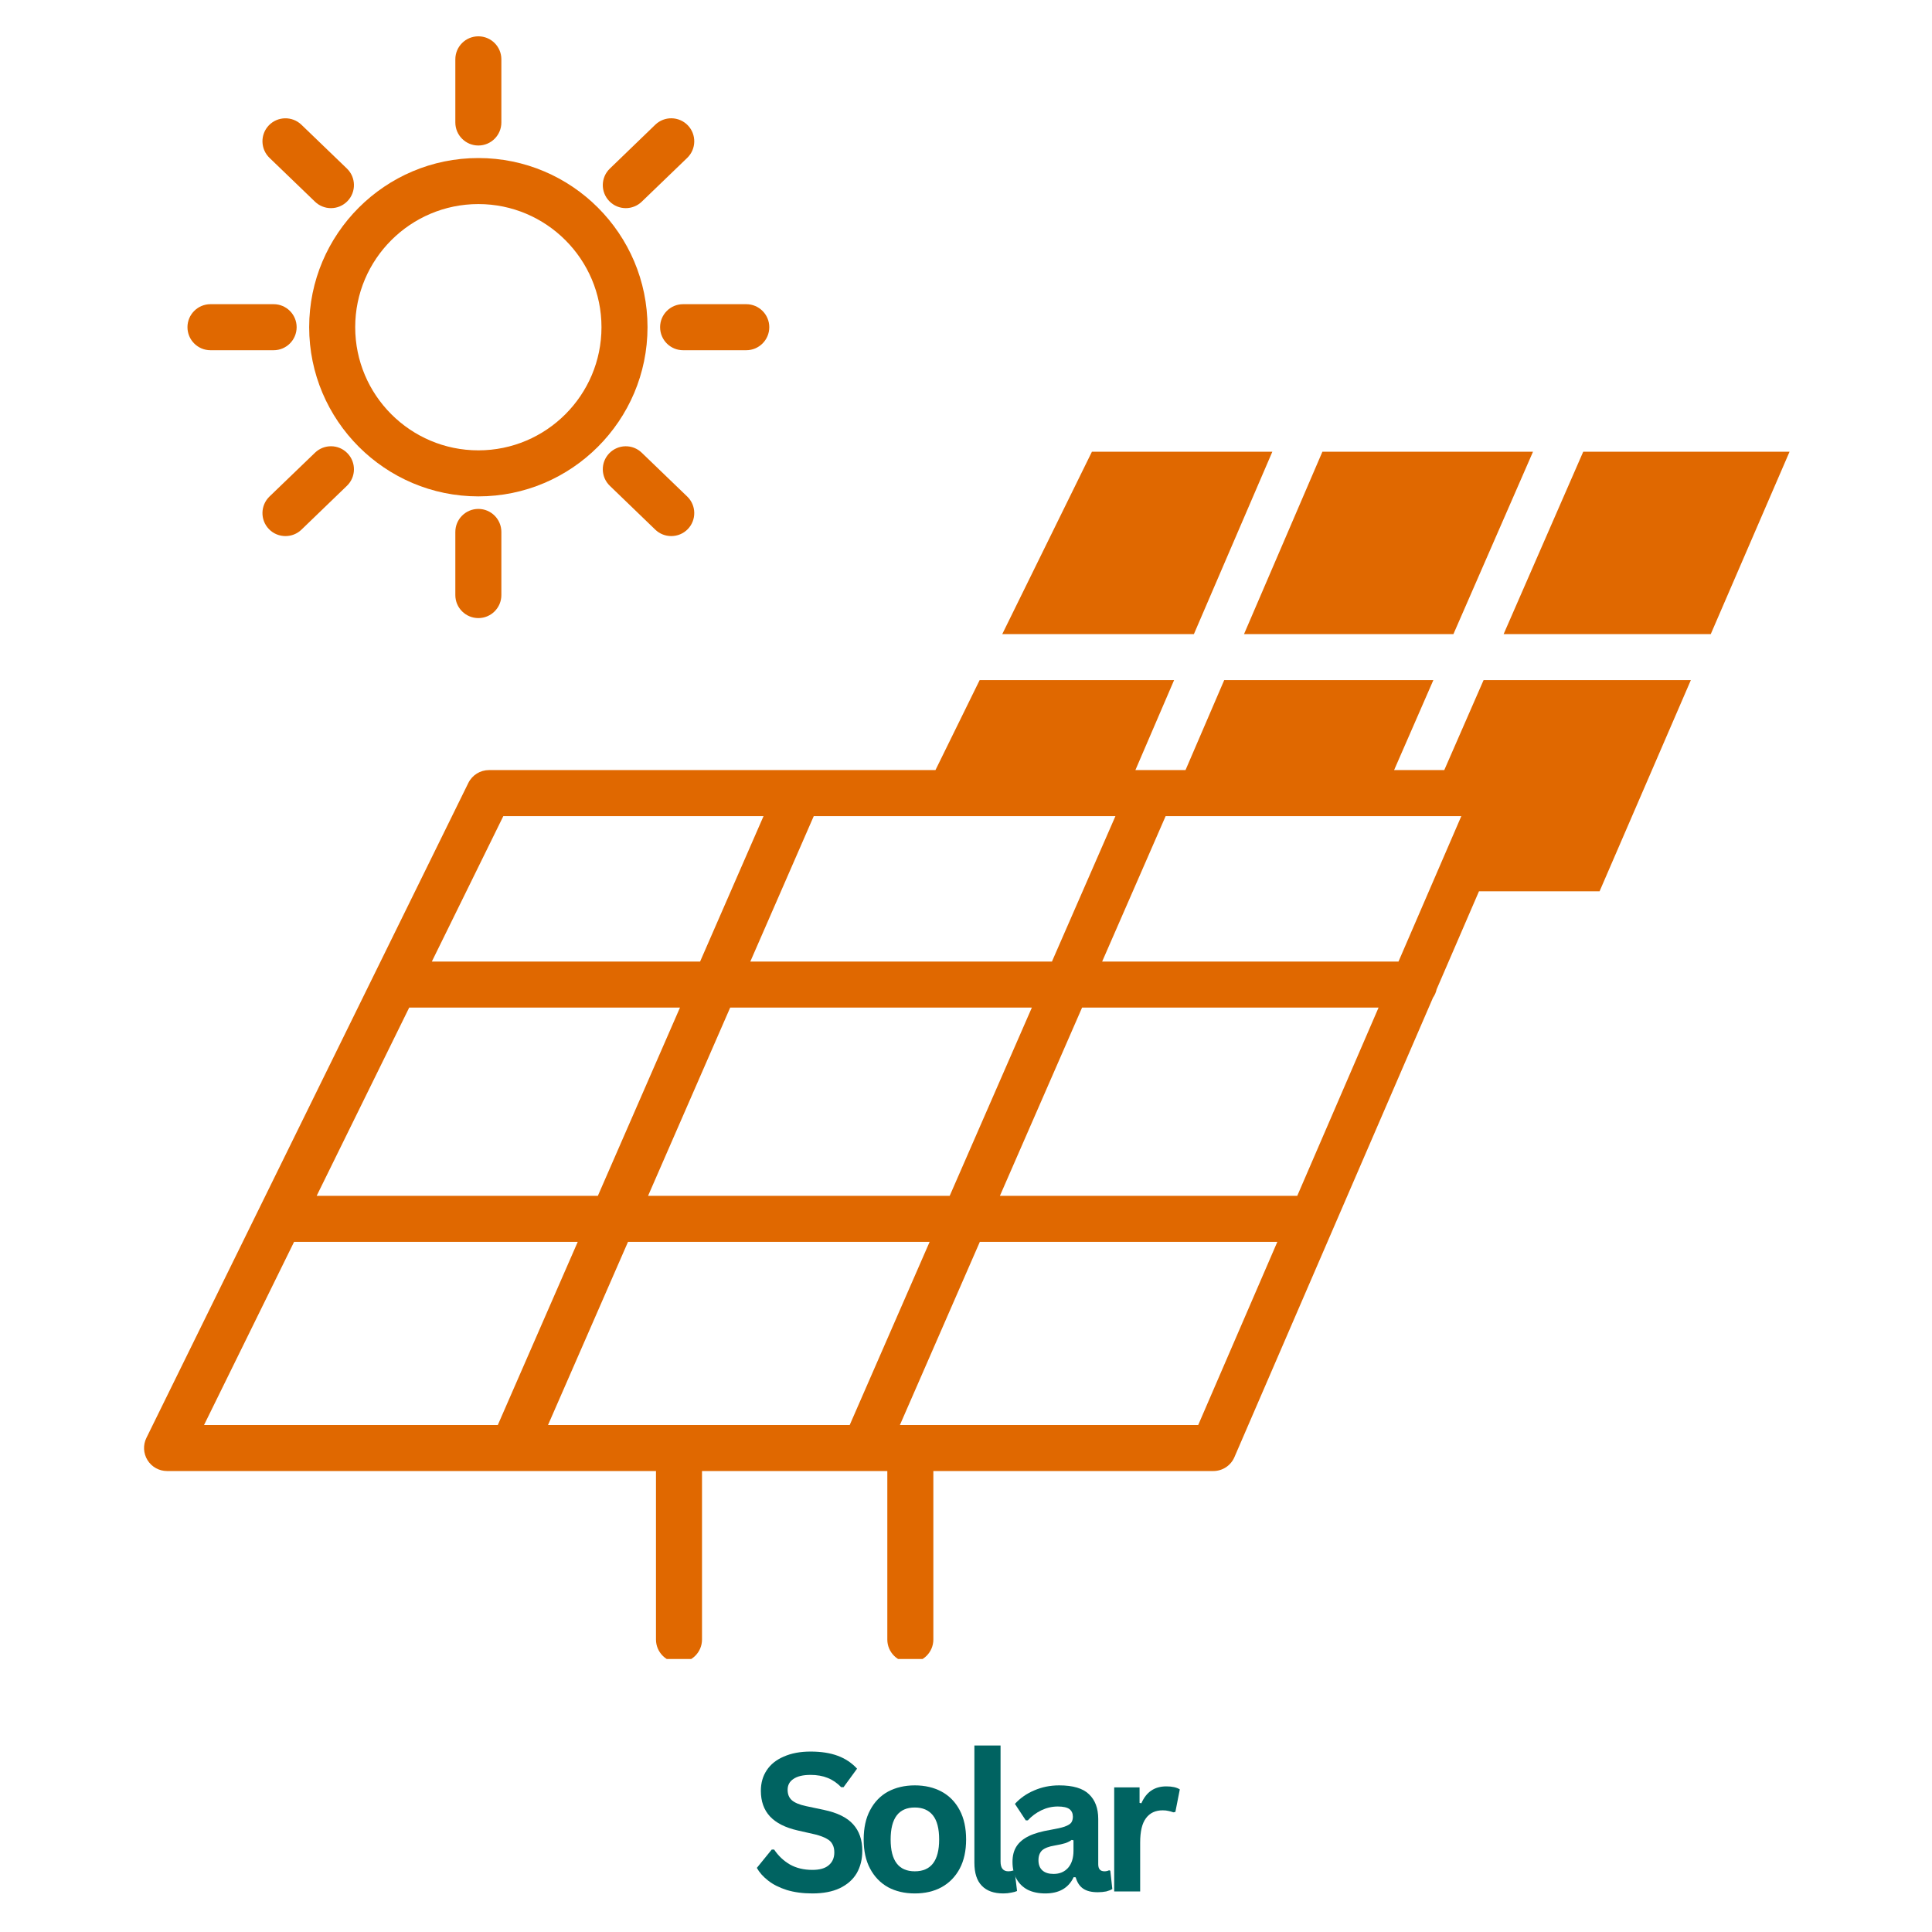
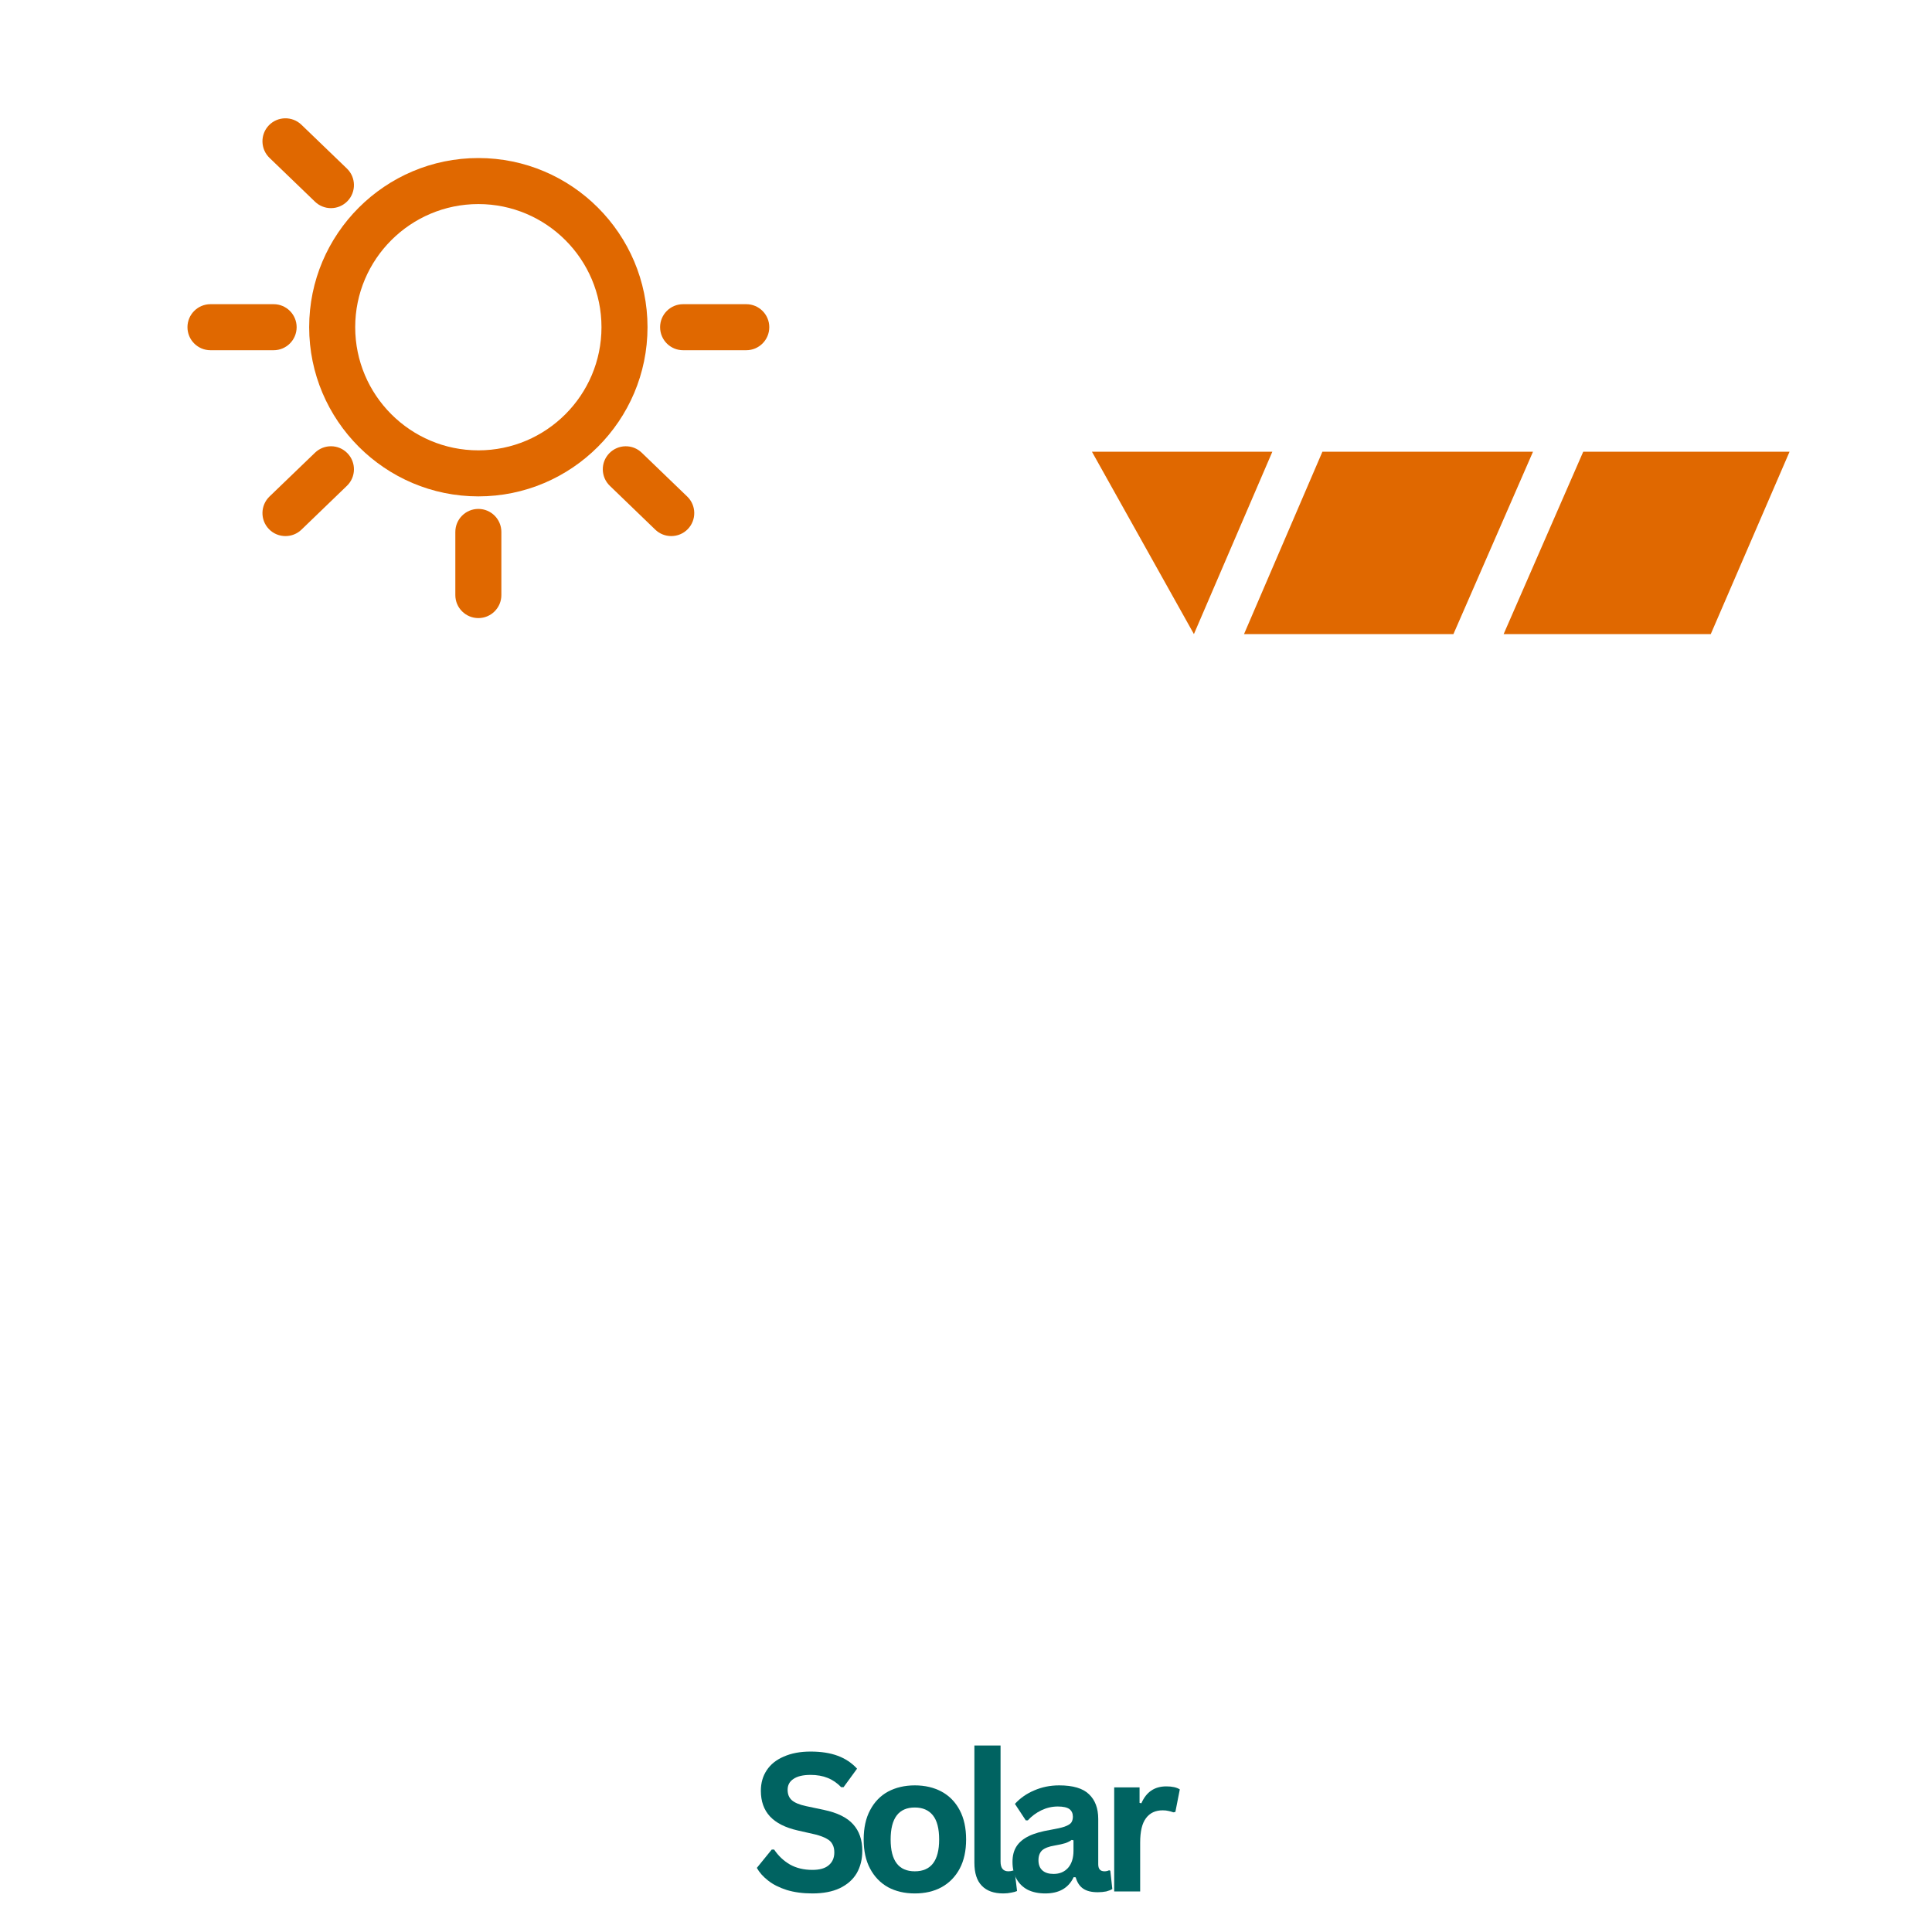
<svg xmlns="http://www.w3.org/2000/svg" width="200" zoomAndPan="magnify" viewBox="0 0 150 150" height="200" preserveAspectRatio="xMidYMid meet" version="1.0">
  <defs>
    <g />
    <clipPath id="c5d9babbb8">
      <path d="M 11 52 L 132 52 L 132 128.805 L 11 128.805 Z M 11 52 " clip-rule="nonzero" />
    </clipPath>
    <clipPath id="d1d8315308">
-       <path d="M 35 2.805 L 39 2.805 L 39 12 L 35 12 Z M 35 2.805 " clip-rule="nonzero" />
-     </clipPath>
+       </clipPath>
  </defs>
  <path fill="#e06800" d="M 112.844 49.23 L 119.023 35.07 L 102.672 35.07 L 96.586 49.23 L 112.844 49.23 " fill-opacity="1" fill-rule="nonzero" />
  <path fill="#e06800" d="M 122.922 35.07 L 116.742 49.23 L 132.824 49.23 L 138.941 35.07 L 122.922 35.07 " fill-opacity="1" fill-rule="nonzero" />
-   <path fill="#e06800" d="M 98.785 35.07 L 84.777 35.07 L 77.816 49.23 L 92.695 49.23 L 98.785 35.07 " fill-opacity="1" fill-rule="nonzero" />
+   <path fill="#e06800" d="M 98.785 35.07 L 84.777 35.07 L 92.695 49.23 L 98.785 35.07 " fill-opacity="1" fill-rule="nonzero" />
  <g clip-path="url(#c5d9babbb8)">
-     <path fill="#e06800" d="M 108.578 74.656 L 85.57 74.656 L 90.5 63.363 L 113.457 63.363 Z M 100.719 92.844 L 77.633 92.844 L 84.012 78.23 L 107.031 78.23 Z M 93.027 110.641 L 69.867 110.641 L 76.074 96.418 L 99.172 96.418 Z M 65.969 110.641 L 42.547 110.641 L 48.758 96.418 L 72.176 96.418 Z M 38.648 110.641 L 15.84 110.641 L 22.832 96.418 L 44.855 96.418 Z M 31.77 78.23 L 52.793 78.23 L 46.418 92.844 L 24.586 92.844 Z M 39.078 63.363 L 59.281 63.363 L 54.355 74.656 L 33.527 74.656 Z M 80.113 78.23 L 73.734 92.844 L 50.316 92.844 L 56.691 78.23 Z M 63.18 63.363 L 86.602 63.363 L 81.672 74.656 L 58.254 74.656 Z M 112.133 59.789 L 108.238 59.789 L 111.285 52.805 L 95.047 52.805 L 92.043 59.789 L 89.367 59.789 C 89.352 59.789 89.336 59.789 89.32 59.789 L 88.152 59.789 L 91.156 52.805 L 76.059 52.805 L 72.629 59.789 L 62.051 59.789 C 62.031 59.789 62.016 59.789 62 59.789 L 37.965 59.789 C 37.285 59.789 36.664 60.176 36.363 60.785 L 11.367 111.637 C 11.094 112.191 11.129 112.844 11.453 113.367 C 11.781 113.895 12.355 114.211 12.973 114.211 L 39.805 114.211 C 39.809 114.211 39.812 114.211 39.82 114.211 C 39.82 114.211 39.824 114.211 39.828 114.211 L 50.93 114.211 L 50.93 127.293 C 50.93 128.277 51.73 129.078 52.715 129.078 C 53.703 129.078 54.504 128.277 54.504 127.293 L 54.504 114.211 L 67.121 114.211 C 67.129 114.211 67.133 114.211 67.137 114.211 C 67.141 114.211 67.145 114.211 67.148 114.211 L 68.891 114.211 L 68.891 127.293 C 68.891 128.277 69.691 129.078 70.68 129.078 C 71.664 129.078 72.465 128.277 72.465 127.293 L 72.465 114.211 L 94.199 114.211 C 94.914 114.211 95.559 113.789 95.84 113.133 L 111.258 77.457 C 111.391 77.266 111.488 77.051 111.539 76.812 L 114.828 69.199 L 124.191 69.199 L 131.277 52.805 L 115.184 52.805 L 112.133 59.789 " fill-opacity="1" fill-rule="nonzero" />
-   </g>
+     </g>
  <path fill="#e06800" d="M 37.141 15.844 C 42.414 15.844 46.699 20.133 46.699 25.402 C 46.699 30.676 42.414 34.965 37.141 34.965 C 31.867 34.965 27.578 30.676 27.578 25.402 C 27.578 20.133 31.867 15.844 37.141 15.844 Z M 37.141 38.539 C 44.383 38.539 50.273 32.645 50.273 25.402 C 50.273 18.16 44.383 12.27 37.141 12.27 C 29.898 12.27 24.004 18.16 24.004 25.402 C 24.004 32.645 29.898 38.539 37.141 38.539 " fill-opacity="1" fill-rule="nonzero" />
  <g clip-path="url(#d1d8315308)">
    <path fill="#e06800" d="M 37.141 11.297 C 38.125 11.297 38.926 10.496 38.926 9.508 L 38.926 4.605 C 38.926 3.617 38.125 2.82 37.141 2.82 C 36.152 2.82 35.352 3.617 35.352 4.605 L 35.352 9.508 C 35.352 10.496 36.152 11.297 37.141 11.297 " fill-opacity="1" fill-rule="nonzero" />
  </g>
  <path fill="#e06800" d="M 35.352 41.301 L 35.352 46.203 C 35.352 47.188 36.152 47.988 37.141 47.988 C 38.125 47.988 38.926 47.188 38.926 46.203 L 38.926 41.301 C 38.926 40.312 38.125 39.512 37.141 39.512 C 36.152 39.512 35.352 40.312 35.352 41.301 " fill-opacity="1" fill-rule="nonzero" />
-   <path fill="#e06800" d="M 48.586 16.16 C 49.031 16.16 49.48 15.992 49.824 15.66 L 53.355 12.258 C 54.066 11.574 54.086 10.441 53.402 9.73 C 52.715 9.02 51.586 9 50.875 9.684 L 47.348 13.09 C 46.637 13.773 46.617 14.902 47.301 15.613 C 47.652 15.977 48.117 16.16 48.586 16.16 " fill-opacity="1" fill-rule="nonzero" />
  <path fill="#e06800" d="M 24.457 35.148 L 20.926 38.547 C 20.215 39.234 20.191 40.363 20.875 41.074 C 21.227 41.441 21.695 41.621 22.164 41.621 C 22.609 41.621 23.059 41.457 23.402 41.125 L 26.934 37.719 C 27.645 37.035 27.664 35.906 26.98 35.195 C 26.297 34.48 25.164 34.465 24.457 35.148 " fill-opacity="1" fill-rule="nonzero" />
  <path fill="#e06800" d="M 24.457 15.66 C 24.801 15.992 25.25 16.16 25.695 16.16 C 26.164 16.16 26.629 15.977 26.98 15.613 C 27.664 14.902 27.645 13.77 26.934 13.086 L 23.402 9.684 C 22.695 9.004 21.562 9.02 20.875 9.73 C 20.191 10.441 20.215 11.574 20.926 12.258 L 24.457 15.66 " fill-opacity="1" fill-rule="nonzero" />
  <path fill="#e06800" d="M 47.301 35.195 C 46.617 35.902 46.637 37.035 47.348 37.719 L 50.875 41.121 C 51.223 41.457 51.668 41.621 52.117 41.621 C 52.582 41.621 53.051 41.441 53.402 41.078 C 54.086 40.367 54.066 39.234 53.355 38.551 L 49.824 35.148 C 49.117 34.465 47.988 34.484 47.301 35.195 " fill-opacity="1" fill-rule="nonzero" />
  <path fill="#e06800" d="M 51.25 25.402 C 51.25 26.391 52.047 27.191 53.035 27.191 L 57.941 27.191 C 58.926 27.191 59.727 26.391 59.727 25.402 C 59.727 24.418 58.926 23.617 57.941 23.617 L 53.035 23.617 C 52.047 23.617 51.25 24.418 51.25 25.402 " fill-opacity="1" fill-rule="nonzero" />
  <path fill="#e06800" d="M 16.34 27.191 L 21.246 27.191 C 22.23 27.191 23.031 26.391 23.031 25.402 C 23.031 24.418 22.23 23.617 21.246 23.617 L 16.34 23.617 C 15.355 23.617 14.555 24.418 14.555 25.402 C 14.555 26.391 15.355 27.191 16.34 27.191 " fill-opacity="1" fill-rule="nonzero" />
  <g fill="#006361" fill-opacity="1">
    <g transform="translate(58.323, 146.85)">
      <g>
        <path d="M 4.75 0.156 C 4.008 0.156 3.348 0.066 2.766 -0.109 C 2.18 -0.297 1.695 -0.539 1.312 -0.844 C 0.926 -1.145 0.633 -1.473 0.438 -1.828 L 1.594 -3.25 L 1.781 -3.25 C 2.102 -2.77 2.508 -2.383 3 -2.094 C 3.5 -1.812 4.082 -1.672 4.75 -1.672 C 5.312 -1.672 5.734 -1.789 6.016 -2.031 C 6.305 -2.27 6.453 -2.602 6.453 -3.031 C 6.453 -3.281 6.406 -3.488 6.312 -3.656 C 6.227 -3.832 6.078 -3.977 5.859 -4.094 C 5.641 -4.219 5.348 -4.328 4.984 -4.422 L 3.609 -4.734 C 2.648 -4.953 1.93 -5.316 1.453 -5.828 C 0.984 -6.336 0.75 -7 0.75 -7.812 C 0.75 -8.414 0.898 -8.945 1.203 -9.406 C 1.504 -9.863 1.945 -10.219 2.531 -10.469 C 3.113 -10.727 3.805 -10.859 4.609 -10.859 C 5.43 -10.859 6.133 -10.75 6.719 -10.531 C 7.312 -10.312 7.812 -9.977 8.219 -9.531 L 7.172 -8.094 L 6.984 -8.094 C 6.68 -8.414 6.332 -8.656 5.938 -8.812 C 5.551 -8.969 5.109 -9.047 4.609 -9.047 C 4.023 -9.047 3.582 -8.941 3.281 -8.734 C 2.977 -8.535 2.828 -8.254 2.828 -7.891 C 2.828 -7.555 2.93 -7.289 3.141 -7.094 C 3.359 -6.895 3.727 -6.738 4.25 -6.625 L 5.656 -6.328 C 6.695 -6.109 7.453 -5.734 7.922 -5.203 C 8.391 -4.68 8.625 -4 8.625 -3.156 C 8.625 -2.488 8.477 -1.906 8.188 -1.406 C 7.895 -0.914 7.457 -0.531 6.875 -0.25 C 6.301 0.02 5.594 0.156 4.75 0.156 Z M 4.75 0.156 " />
      </g>
    </g>
  </g>
  <g fill="#006361" fill-opacity="1">
    <g transform="translate(66.337, 146.85)">
      <g>
        <path d="M 4.688 0.156 C 3.906 0.156 3.211 -0.004 2.609 -0.328 C 2.016 -0.66 1.551 -1.141 1.219 -1.766 C 0.883 -2.391 0.719 -3.145 0.719 -4.031 C 0.719 -4.926 0.883 -5.688 1.219 -6.312 C 1.551 -6.945 2.016 -7.426 2.609 -7.75 C 3.211 -8.07 3.906 -8.234 4.688 -8.234 C 5.477 -8.234 6.172 -8.07 6.766 -7.75 C 7.367 -7.426 7.836 -6.945 8.172 -6.312 C 8.504 -5.688 8.672 -4.926 8.672 -4.031 C 8.672 -3.145 8.504 -2.391 8.172 -1.766 C 7.836 -1.141 7.367 -0.66 6.766 -0.328 C 6.172 -0.004 5.477 0.156 4.688 0.156 Z M 4.688 -1.562 C 5.945 -1.562 6.578 -2.383 6.578 -4.031 C 6.578 -4.883 6.414 -5.508 6.094 -5.906 C 5.77 -6.312 5.301 -6.516 4.688 -6.516 C 3.438 -6.516 2.812 -5.688 2.812 -4.031 C 2.812 -2.383 3.438 -1.562 4.688 -1.562 Z M 4.688 -1.562 " />
      </g>
    </g>
  </g>
  <g fill="#006361" fill-opacity="1">
    <g transform="translate(74.542, 146.85)">
      <g>
        <path d="M 3.359 0.156 C 2.629 0.156 2.07 -0.039 1.688 -0.438 C 1.301 -0.832 1.109 -1.43 1.109 -2.234 L 1.109 -11.328 L 3.141 -11.328 L 3.141 -2.312 C 3.141 -1.812 3.344 -1.562 3.75 -1.562 C 3.875 -1.562 4 -1.582 4.125 -1.625 L 4.234 -1.594 L 4.422 -0.031 C 4.305 0.02 4.156 0.062 3.969 0.094 C 3.781 0.133 3.578 0.156 3.359 0.156 Z M 3.359 0.156 " />
      </g>
    </g>
  </g>
  <g fill="#006361" fill-opacity="1">
    <g transform="translate(78.001, 146.85)">
      <g>
        <path d="M 3.156 0.156 C 2.633 0.156 2.18 0.062 1.797 -0.125 C 1.422 -0.32 1.129 -0.602 0.922 -0.969 C 0.711 -1.344 0.609 -1.785 0.609 -2.297 C 0.609 -2.773 0.711 -3.176 0.922 -3.5 C 1.129 -3.82 1.445 -4.086 1.875 -4.297 C 2.301 -4.504 2.863 -4.664 3.562 -4.781 C 4.039 -4.863 4.406 -4.945 4.656 -5.031 C 4.914 -5.125 5.086 -5.227 5.172 -5.344 C 5.254 -5.469 5.297 -5.617 5.297 -5.797 C 5.297 -6.055 5.207 -6.254 5.031 -6.391 C 4.852 -6.523 4.551 -6.594 4.125 -6.594 C 3.676 -6.594 3.25 -6.492 2.844 -6.297 C 2.438 -6.098 2.086 -5.836 1.797 -5.516 L 1.641 -5.516 L 0.797 -6.797 C 1.203 -7.242 1.703 -7.594 2.297 -7.844 C 2.891 -8.102 3.535 -8.234 4.234 -8.234 C 5.305 -8.234 6.078 -8.004 6.547 -7.547 C 7.023 -7.098 7.266 -6.457 7.266 -5.625 L 7.266 -2.109 C 7.266 -1.742 7.426 -1.562 7.75 -1.562 C 7.875 -1.562 7.992 -1.586 8.109 -1.641 L 8.203 -1.609 L 8.359 -0.188 C 8.242 -0.113 8.086 -0.051 7.891 0 C 7.691 0.039 7.473 0.062 7.234 0.062 C 6.742 0.062 6.363 -0.031 6.094 -0.219 C 5.82 -0.406 5.629 -0.695 5.516 -1.094 L 5.359 -1.109 C 4.961 -0.266 4.227 0.156 3.156 0.156 Z M 3.797 -1.359 C 4.266 -1.359 4.641 -1.516 4.922 -1.828 C 5.203 -2.148 5.344 -2.594 5.344 -3.156 L 5.344 -3.969 L 5.203 -4 C 5.078 -3.906 4.914 -3.82 4.719 -3.75 C 4.52 -3.688 4.238 -3.625 3.875 -3.562 C 3.426 -3.488 3.102 -3.363 2.906 -3.188 C 2.719 -3.008 2.625 -2.754 2.625 -2.422 C 2.625 -2.078 2.727 -1.812 2.938 -1.625 C 3.145 -1.445 3.43 -1.359 3.797 -1.359 Z M 3.797 -1.359 " />
      </g>
    </g>
  </g>
  <g fill="#006361" fill-opacity="1">
    <g transform="translate(85.334, 146.85)">
      <g>
        <path d="M 1.172 0 L 1.172 -8.078 L 3.141 -8.078 L 3.141 -6.875 L 3.281 -6.844 C 3.477 -7.289 3.734 -7.617 4.047 -7.828 C 4.367 -8.047 4.758 -8.156 5.219 -8.156 C 5.676 -8.156 6.023 -8.078 6.266 -7.922 L 5.922 -6.172 L 5.766 -6.141 C 5.629 -6.191 5.5 -6.227 5.375 -6.25 C 5.258 -6.281 5.113 -6.297 4.938 -6.297 C 4.375 -6.297 3.941 -6.094 3.641 -5.688 C 3.336 -5.289 3.188 -4.656 3.188 -3.781 L 3.188 0 Z M 1.172 0 " />
      </g>
    </g>
  </g>
</svg>